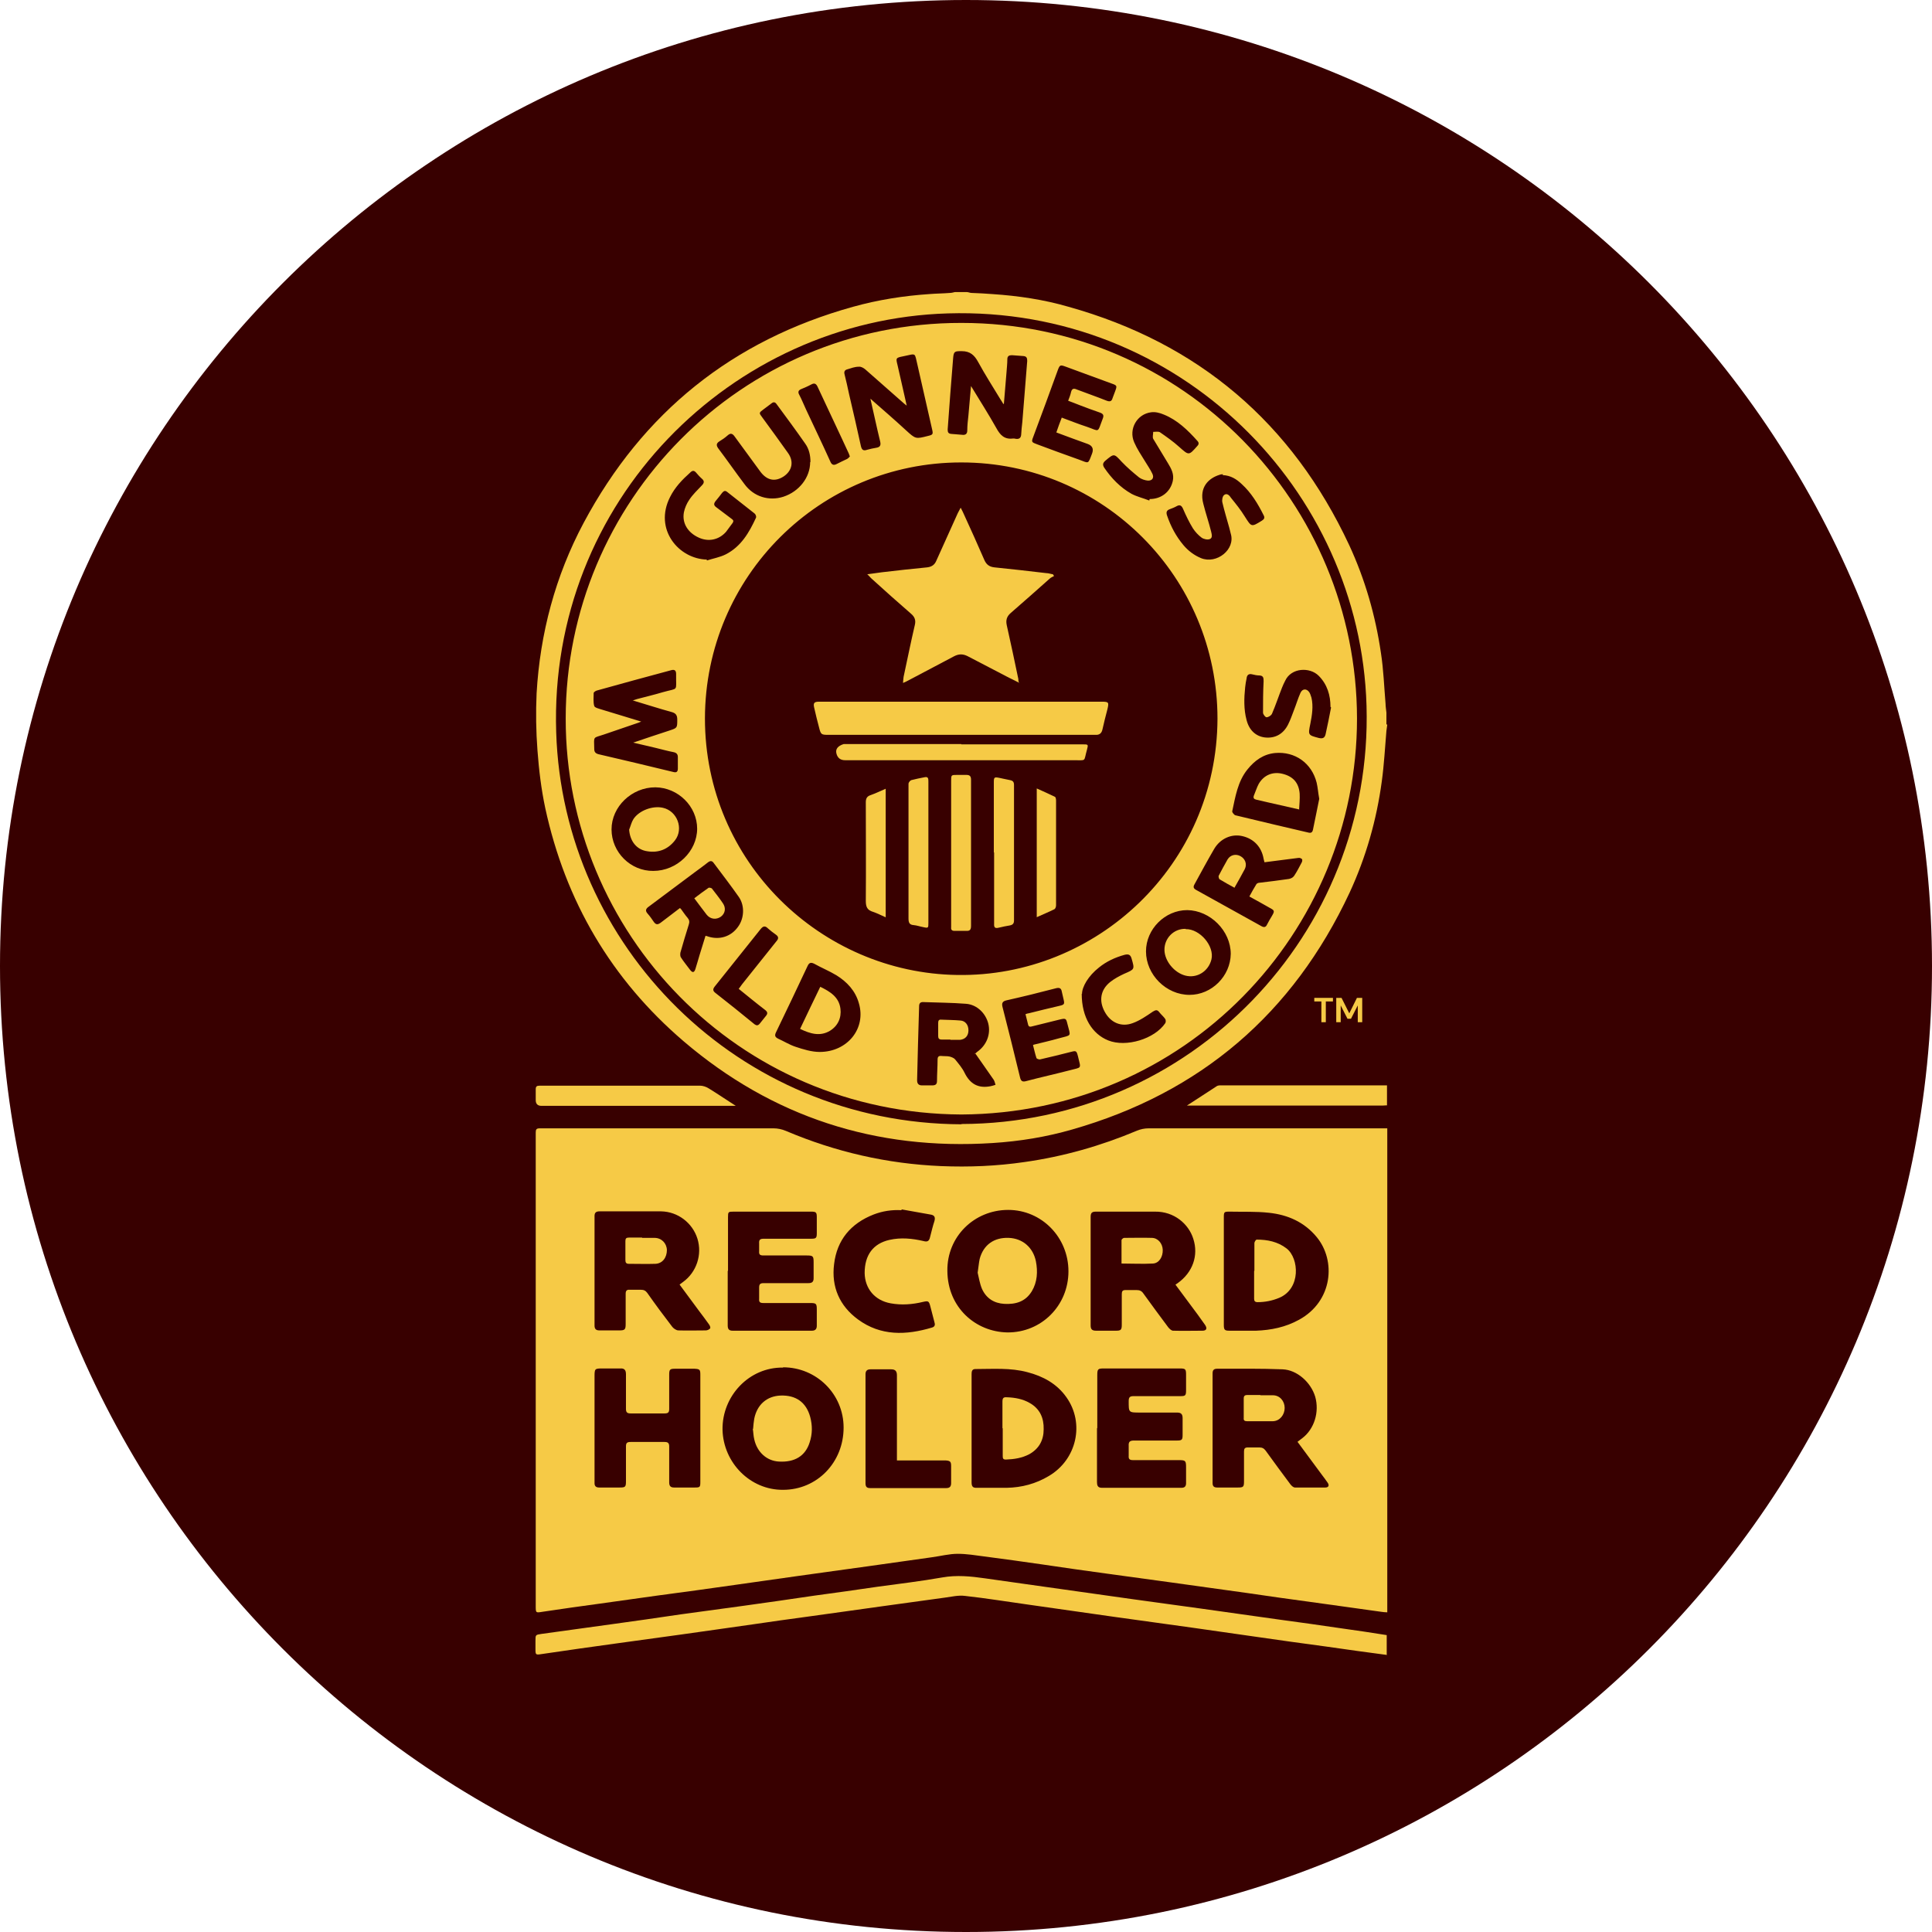
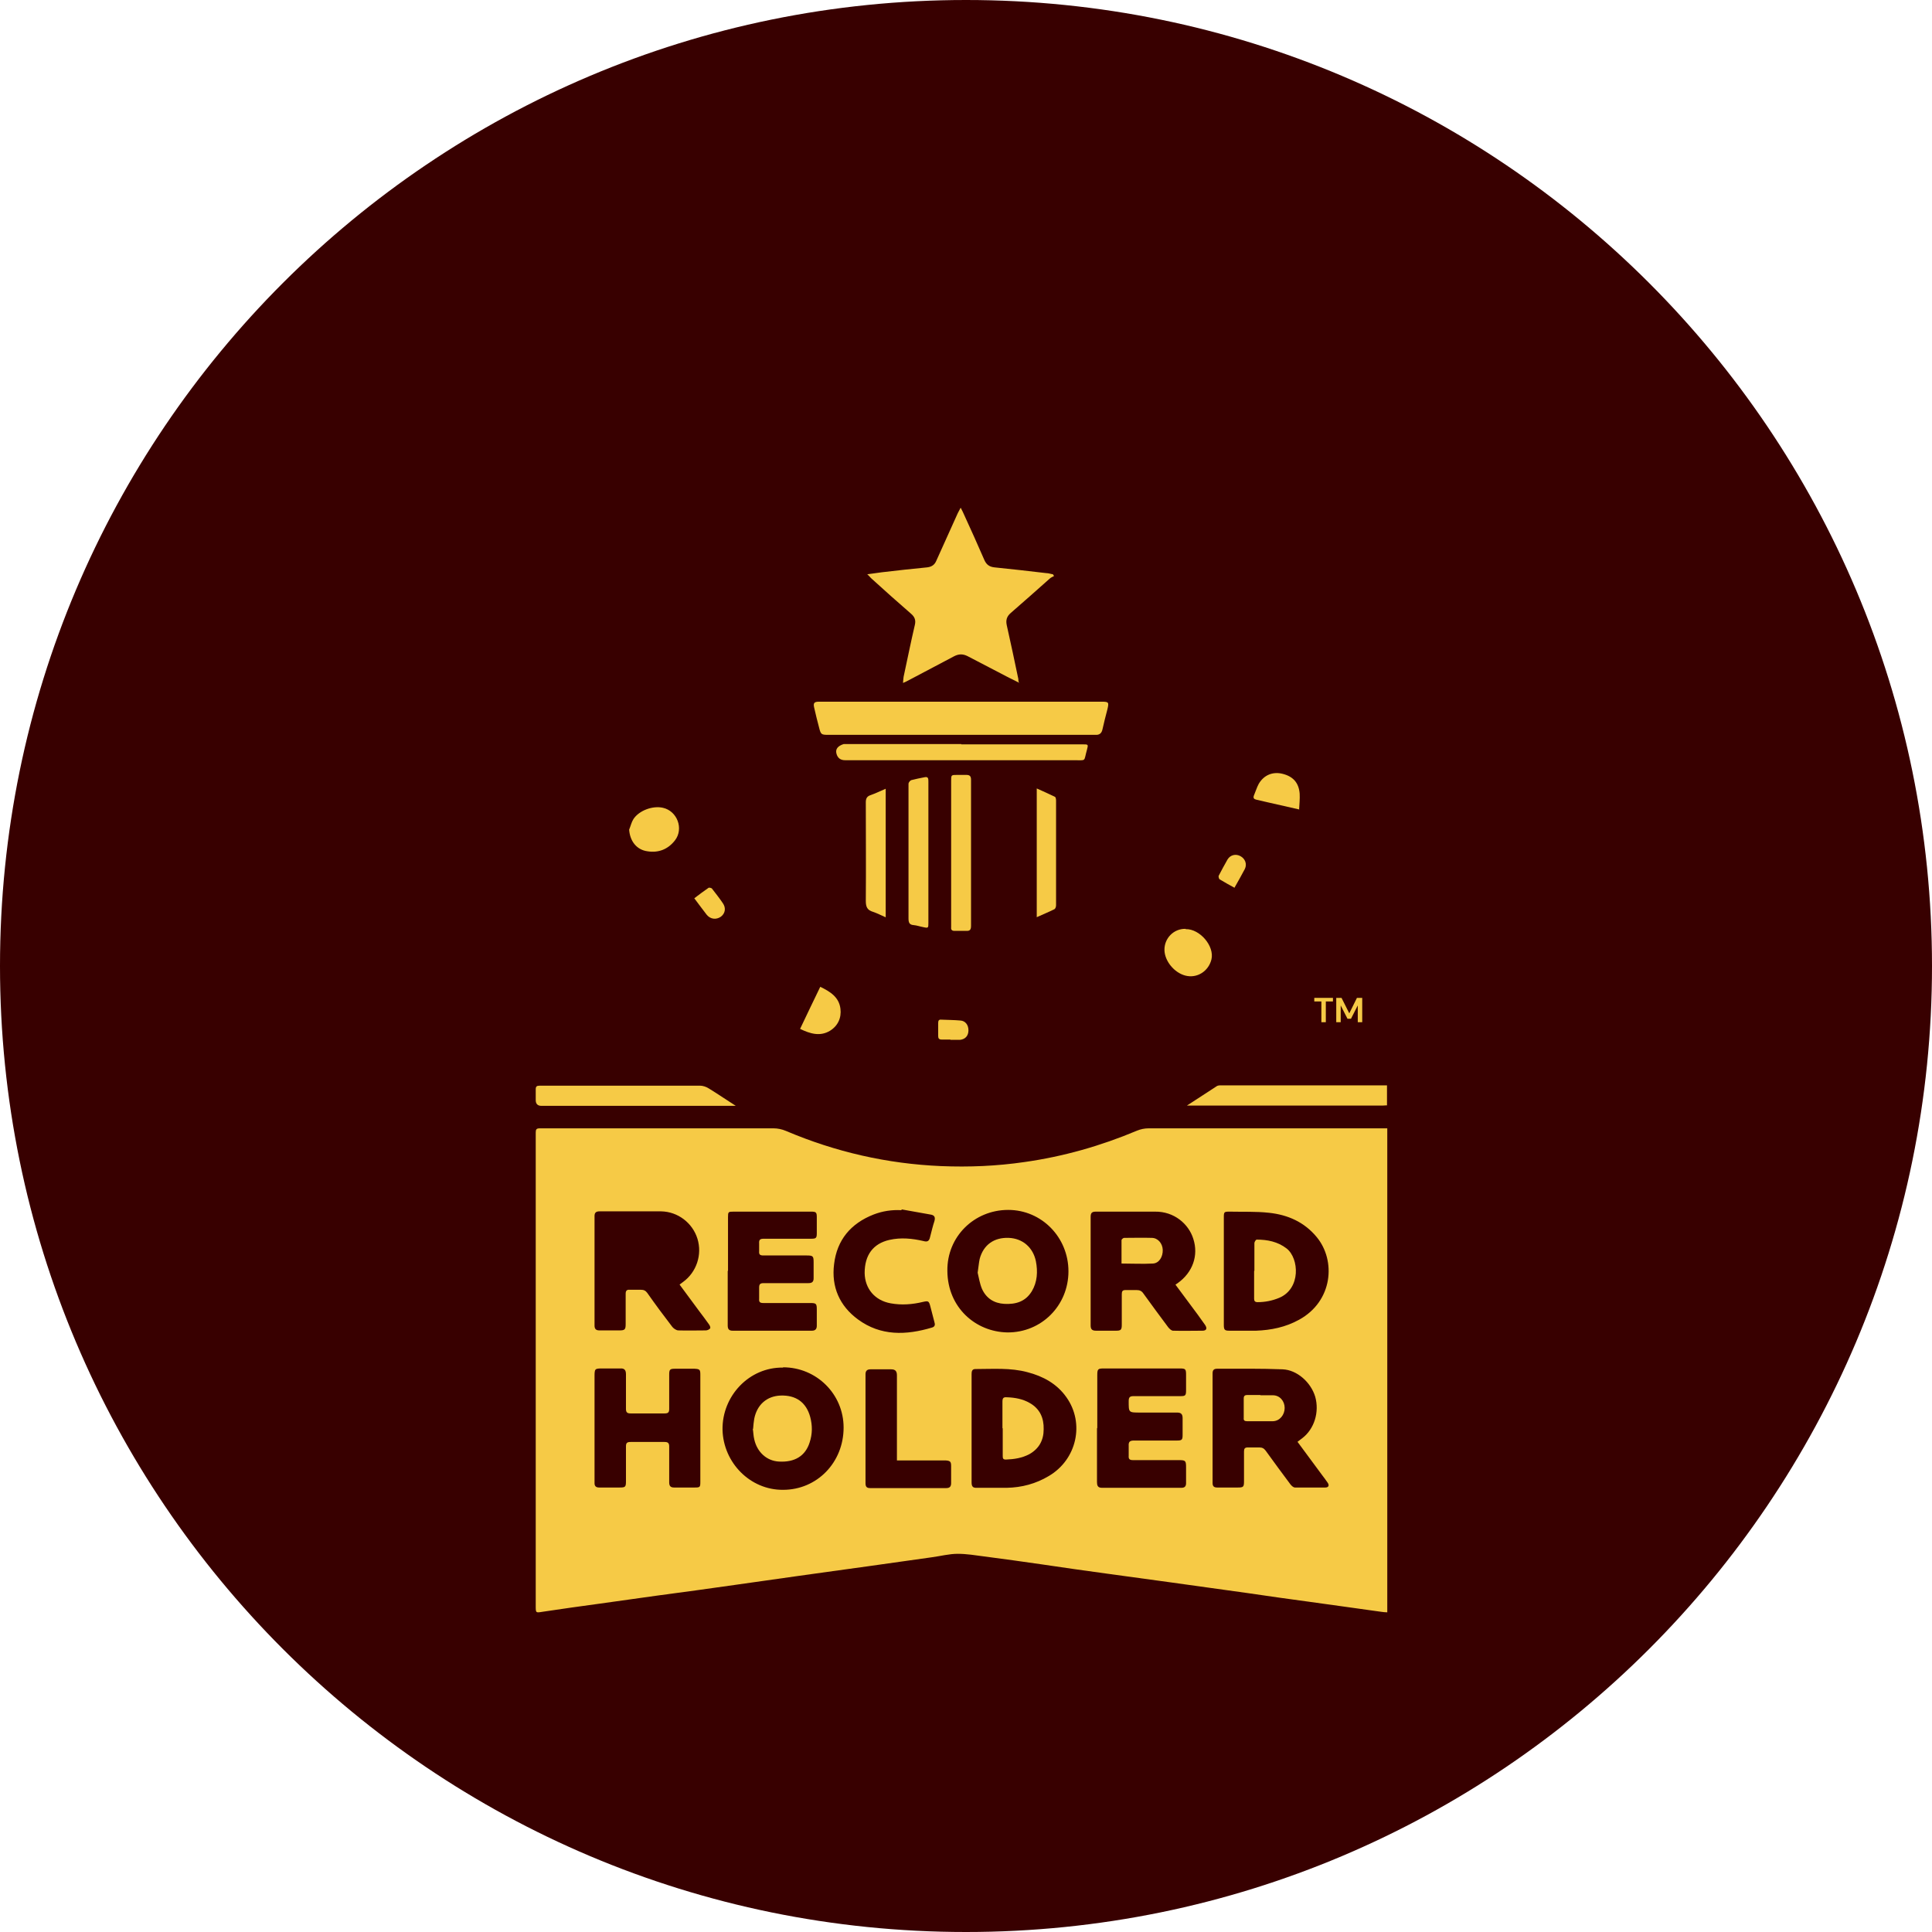
<svg xmlns="http://www.w3.org/2000/svg" width="250" height="250" viewBox="0 0 250 250" fill="none">
  <path d="M125 250C194.036 250 250 194.036 250 125C250 55.964 194.036 0 125 0C55.965 0 0 55.964 0 125C0 194.036 55.965 250 125 250Z" fill="#380000" />
  <path d="M179.513 146.006V208.635C179.252 208.635 178.953 208.598 178.692 208.561C175.671 208.15 172.649 207.703 169.591 207.293C166.868 206.92 164.107 206.547 161.384 206.136C158.064 205.689 154.782 205.204 151.462 204.756C148.739 204.383 146.016 204.01 143.293 203.637C140.495 203.264 137.698 202.854 134.9 202.443C132.363 202.07 129.864 201.735 127.328 201.399C126.209 201.25 125.052 201.063 123.933 201.063C122.814 201.063 121.695 201.362 120.576 201.511C117.853 201.884 115.093 202.294 112.37 202.667C109.311 203.077 106.252 203.525 103.231 203.935C100.508 204.308 97.785 204.719 95.061 205.092C91.704 205.577 88.385 206.024 85.027 206.472C82.528 206.808 80.066 207.181 77.567 207.516C75.105 207.852 72.68 208.188 70.219 208.561C69.323 208.71 69.323 208.71 69.323 207.815C69.323 191.439 69.323 175.026 69.323 158.651C69.323 154.622 69.323 150.594 69.323 146.565C69.323 146.155 69.398 146.006 69.846 146.006C79.917 146.006 90.026 146.006 100.097 146.006C100.619 146.006 101.179 146.118 101.701 146.341C108.117 149.064 114.794 150.594 121.77 150.892C125.388 151.041 128.969 150.892 132.55 150.37C137.586 149.661 142.435 148.281 147.135 146.304C147.583 146.118 148.105 146.006 148.627 146.006C158.549 146.006 168.509 146.006 178.431 146.006C178.804 146.006 179.177 146.006 179.513 146.006ZM87.937 166.223C87.937 166.223 88.235 165.999 88.385 165.888C90.138 164.619 90.884 162.344 90.25 160.292C89.615 158.241 87.713 156.786 85.549 156.749C82.901 156.749 80.215 156.749 77.567 156.749C77.119 156.749 76.933 156.935 76.933 157.345C76.933 157.569 76.933 157.793 76.933 158.017C76.933 161.747 76.933 165.477 76.933 169.207C76.933 169.991 76.933 170.737 76.933 171.52C76.933 171.968 77.119 172.154 77.567 172.154C78.425 172.154 79.283 172.154 80.141 172.154C80.85 172.154 80.961 172.042 80.961 171.334C80.961 170.028 80.961 168.722 80.961 167.417C80.961 167.007 81.111 166.857 81.521 166.895C82.006 166.895 82.491 166.895 82.938 166.895C83.311 166.895 83.535 167.007 83.759 167.305C84.803 168.797 85.885 170.252 87.004 171.707C87.191 171.93 87.526 172.154 87.788 172.154C88.944 172.192 90.138 172.154 91.331 172.154C91.518 172.154 91.779 172.042 91.891 171.893C91.966 171.781 91.854 171.52 91.742 171.371C91.331 170.774 90.884 170.215 90.473 169.655C89.653 168.536 88.795 167.38 87.937 166.223ZM152.133 166.223C152.133 166.223 152.32 166.074 152.394 166.037C154.334 164.657 155.118 162.456 154.409 160.292C153.812 158.39 151.947 156.749 149.448 156.786C146.911 156.786 144.337 156.786 141.801 156.786C141.316 156.786 141.129 156.935 141.129 157.457C141.129 162.157 141.129 166.82 141.129 171.52C141.129 172.042 141.353 172.192 141.838 172.192C142.696 172.192 143.554 172.192 144.412 172.192C145.046 172.192 145.158 172.08 145.158 171.408C145.158 170.103 145.158 168.76 145.158 167.454C145.158 167.081 145.27 166.932 145.643 166.932C146.128 166.932 146.613 166.932 147.06 166.932C147.471 166.932 147.732 167.044 147.956 167.38C149 168.834 150.082 170.289 151.164 171.744C151.313 171.93 151.574 172.192 151.798 172.192C153.066 172.229 154.334 172.192 155.602 172.192C156.125 172.192 156.237 171.893 155.938 171.445C155.64 170.998 155.304 170.588 155.006 170.14C154.036 168.834 153.103 167.566 152.096 166.223H152.133ZM167.875 186.59C168.099 186.404 168.322 186.254 168.509 186.105C170.076 184.911 170.747 182.711 170.187 180.734C169.628 178.869 167.837 177.265 165.972 177.19C163.137 177.078 160.302 177.115 157.505 177.115C157.094 177.115 156.908 177.265 156.908 177.712C156.908 182.45 156.908 187.15 156.908 191.887C156.908 192.297 157.057 192.484 157.505 192.484C158.4 192.484 159.258 192.484 160.153 192.484C160.899 192.484 160.974 192.409 160.974 191.663C160.974 190.395 160.974 189.089 160.974 187.821C160.974 187.448 161.086 187.299 161.459 187.299C161.944 187.299 162.466 187.299 162.951 187.299C163.324 187.299 163.548 187.411 163.772 187.709C164.816 189.164 165.898 190.619 166.979 192.073C167.129 192.26 167.353 192.484 167.576 192.484C168.882 192.484 170.187 192.484 171.493 192.484C171.903 192.484 172.053 192.223 171.791 191.85C171.568 191.514 171.307 191.178 171.083 190.88C170.038 189.462 168.994 188.045 167.912 186.59H167.875ZM90.623 184.837C90.623 182.524 90.623 180.211 90.623 177.899C90.623 177.227 90.548 177.153 89.877 177.115C89.019 177.115 88.198 177.115 87.34 177.115C86.669 177.115 86.594 177.227 86.594 177.899C86.594 179.353 86.594 180.846 86.594 182.3C86.594 182.748 86.482 182.897 85.997 182.897C84.542 182.897 83.05 182.897 81.596 182.897C81.148 182.897 80.999 182.748 80.999 182.3C80.999 180.808 80.999 179.316 80.999 177.824C80.999 177.265 80.775 177.041 80.253 177.078C79.469 177.078 78.723 177.078 77.94 177.078C76.97 177.078 76.933 177.115 76.933 178.123C76.933 182.524 76.933 186.963 76.933 191.365C76.933 191.551 76.933 191.738 76.933 191.924C76.933 192.297 77.119 192.484 77.53 192.484C78.425 192.484 79.283 192.484 80.178 192.484C80.924 192.484 80.999 192.409 80.999 191.663C80.999 190.171 80.999 188.679 80.999 187.187C80.999 186.739 81.111 186.59 81.596 186.59C83.05 186.59 84.542 186.59 85.997 186.59C86.445 186.59 86.594 186.739 86.594 187.187C86.594 188.716 86.594 190.283 86.594 191.812C86.594 192.26 86.743 192.484 87.228 192.484C88.123 192.484 88.981 192.484 89.877 192.484C90.585 192.484 90.623 192.446 90.623 191.738C90.623 189.425 90.623 187.15 90.623 184.837ZM138.257 164.507C138.257 160.106 134.788 156.562 130.461 156.562C126.059 156.562 122.516 160.031 122.59 164.47C122.628 169.207 126.246 172.341 130.349 172.415C134.751 172.453 138.257 168.946 138.257 164.507ZM158.363 164.433C158.363 166.783 158.363 169.095 158.363 171.445C158.363 172.08 158.475 172.192 159.071 172.192C160.228 172.192 161.384 172.192 162.541 172.192C164.48 172.117 166.345 171.744 168.099 170.774C172.463 168.387 172.91 163.127 170.374 160.068C168.77 158.129 166.644 157.196 164.219 156.935C162.541 156.749 160.825 156.823 159.109 156.786C158.4 156.786 158.363 156.823 158.363 157.532C158.363 159.845 158.363 162.12 158.363 164.433ZM125.724 184.8C125.724 187.15 125.724 189.462 125.724 191.812C125.724 192.335 125.873 192.558 126.432 192.521C127.701 192.521 129.006 192.521 130.274 192.521C132.214 192.484 134.042 191.999 135.721 190.992C139.339 188.865 140.383 184.165 137.996 180.808C136.765 179.055 134.975 178.085 132.96 177.563C130.759 176.966 128.484 177.153 126.209 177.153C125.761 177.153 125.724 177.488 125.724 177.824C125.724 180.137 125.724 182.45 125.724 184.762V184.8ZM101.328 176.966C96.964 176.892 93.42 180.622 93.495 185.023C93.607 189.276 97.076 192.819 101.328 192.782C105.73 192.782 109.162 189.238 109.162 184.725C109.162 180.398 105.655 176.929 101.328 176.929V176.966ZM141.95 184.837C141.95 187.15 141.95 189.462 141.95 191.775C141.95 192.185 142.025 192.521 142.584 192.521C146.016 192.521 149.448 192.521 152.879 192.521C153.29 192.521 153.476 192.335 153.476 191.924C153.476 191.253 153.476 190.581 153.476 189.873C153.476 189.015 153.402 188.94 152.544 188.94C150.567 188.94 148.59 188.94 146.613 188.94C146.165 188.94 146.016 188.791 146.053 188.381C146.053 187.97 146.053 187.523 146.053 187.112C146.016 186.553 146.202 186.404 146.762 186.404C148.627 186.404 150.455 186.404 152.32 186.404C152.954 186.404 153.029 186.292 153.029 185.657C153.029 184.949 153.029 184.24 153.029 183.494C153.029 182.972 152.805 182.785 152.32 182.785C150.716 182.785 149.112 182.785 147.545 182.785C146.016 182.785 146.053 182.785 146.053 181.293C146.053 180.808 146.202 180.659 146.687 180.659C148.702 180.659 150.716 180.659 152.73 180.659C153.402 180.659 153.476 180.584 153.476 179.876C153.476 179.204 153.476 178.57 153.476 177.899C153.476 177.153 153.402 177.078 152.656 177.078C149.373 177.078 146.128 177.078 142.845 177.078C142.062 177.078 141.987 177.153 141.987 177.973C141.987 180.249 141.987 182.487 141.987 184.762L141.95 184.837ZM94.166 164.47C94.166 166.82 94.166 169.17 94.166 171.52C94.166 171.968 94.316 172.192 94.8 172.192C98.232 172.192 101.627 172.192 105.058 172.192C105.506 172.192 105.693 171.968 105.693 171.557C105.693 170.849 105.693 170.177 105.693 169.468C105.693 168.685 105.618 168.611 104.835 168.611C102.82 168.611 100.806 168.611 98.792 168.611C98.344 168.611 98.195 168.499 98.232 168.051C98.232 167.566 98.232 167.081 98.232 166.634C98.232 166.186 98.344 166.037 98.829 166.037C100.769 166.037 102.671 166.037 104.611 166.037C105.096 166.037 105.282 165.85 105.282 165.403C105.282 164.731 105.282 164.06 105.282 163.351C105.282 162.53 105.208 162.456 104.35 162.456C102.485 162.456 100.657 162.456 98.792 162.456C98.344 162.456 98.195 162.344 98.232 161.896C98.232 161.56 98.232 161.225 98.232 160.889C98.195 160.404 98.381 160.292 98.829 160.292C100.881 160.292 102.895 160.292 104.947 160.292C105.581 160.292 105.693 160.218 105.693 159.583C105.693 158.875 105.693 158.203 105.693 157.495C105.693 156.86 105.581 156.786 104.947 156.786C101.589 156.786 98.269 156.786 94.912 156.786C94.241 156.786 94.204 156.823 94.204 157.495C94.204 159.807 94.204 162.12 94.204 164.433L94.166 164.47ZM116.659 156.45C116.659 156.45 116.659 156.562 116.659 156.599C115.428 156.525 114.197 156.711 113.041 157.159C110.094 158.315 108.304 160.441 107.931 163.575C107.558 166.522 108.639 168.984 111.027 170.737C113.974 172.9 117.256 172.788 120.613 171.781C120.986 171.669 121.024 171.408 120.912 171.072C120.725 170.401 120.576 169.73 120.389 169.058C120.203 168.349 120.128 168.312 119.457 168.461C118.077 168.797 116.659 168.909 115.242 168.648C113.19 168.275 111.922 166.745 111.885 164.731C111.885 162.418 112.966 160.926 115.093 160.441C116.585 160.106 118.039 160.255 119.494 160.591C120.016 160.74 120.24 160.591 120.352 160.068C120.539 159.36 120.688 158.688 120.912 158.017C121.061 157.495 120.912 157.233 120.389 157.159C119.121 156.935 117.89 156.711 116.622 156.487L116.659 156.45ZM116.062 188.977C116.062 188.679 116.062 188.455 116.062 188.269C116.062 184.837 116.062 181.405 116.062 177.973C116.062 177.451 115.876 177.19 115.316 177.19C114.421 177.19 113.526 177.19 112.631 177.19C112.22 177.19 111.997 177.376 111.997 177.824C111.997 182.524 111.997 187.224 111.997 191.924C111.997 192.372 112.146 192.558 112.593 192.558C115.876 192.558 119.159 192.558 122.441 192.558C122.926 192.558 123.075 192.335 123.075 191.887C123.075 191.178 123.075 190.469 123.075 189.723C123.075 189.127 122.963 189.015 122.329 188.977C122.105 188.977 121.882 188.977 121.658 188.977C119.793 188.977 117.965 188.977 116.025 188.977H116.062Z" fill="#F6CA46" />
-   <path d="M179.514 93.746C179.476 94.007 179.439 94.268 179.402 94.566C179.215 96.73 179.103 98.931 178.805 101.094C178.134 106.093 176.753 110.942 174.627 115.53C167.316 131.159 155.342 141.417 138.743 146.155C135.386 147.125 131.954 147.684 128.448 147.908C113.34 148.878 99.949 144.551 88.46 134.74C79.097 126.72 73.166 116.612 70.555 104.563C70.033 102.101 69.734 99.602 69.548 97.103C69.361 94.641 69.324 92.179 69.436 89.717C69.884 81.958 71.861 74.535 75.516 67.672C83.163 53.348 94.801 44.022 110.393 39.695C113.601 38.8 116.921 38.278 120.241 38.054C121.136 37.979 122.032 37.979 122.927 37.905C123.151 37.905 123.374 37.83 123.561 37.793C124.083 37.793 124.605 37.793 125.09 37.793C125.314 37.793 125.501 37.905 125.724 37.905C126.62 37.942 127.515 37.979 128.41 38.054C131.767 38.278 135.05 38.763 138.258 39.695C155.081 44.395 167.204 54.728 174.59 70.544C176.642 74.983 177.984 79.645 178.693 84.495C179.029 86.658 179.103 88.859 179.29 91.06C179.29 91.433 179.365 91.806 179.402 92.216C179.402 92.739 179.402 93.261 179.402 93.746H179.514ZM124.419 145.446C153.999 145.371 177.686 120.939 176.828 91.321C176.007 63.307 152.545 39.658 122.666 40.553C94.689 41.374 71.003 64.837 71.972 94.753C72.831 122.393 95.473 145.371 124.419 145.483V145.446Z" fill="#F6CA46" />
  <path d="M170.985 132.274V129.588H170.067V129.125H172.483V129.588H171.561V132.274H170.985Z" fill="#F6CA46" />
  <path d="M172.91 132.274V129.125H173.594L174.597 131.123L175.587 129.125H176.271V132.274H175.695V130.101L174.818 131.824H174.363L173.486 130.101V132.274H172.91Z" fill="#F6CA46" />
-   <path d="M179.516 214.156C176.904 213.82 174.293 213.447 171.682 213.074C168.549 212.664 165.453 212.216 162.319 211.769C159.634 211.396 156.911 210.986 154.225 210.613C150.905 210.165 147.585 209.68 144.265 209.232C140.498 208.71 136.768 208.151 133 207.628C130.314 207.255 127.591 206.808 124.868 206.509C124.01 206.397 123.115 206.621 122.257 206.733C119.46 207.106 116.662 207.516 113.864 207.889C110.843 208.3 107.821 208.747 104.763 209.158C102.301 209.493 99.839 209.829 97.34 210.202C94.281 210.65 91.222 211.06 88.126 211.508C85.44 211.881 82.717 212.254 79.994 212.627C76.674 213.074 73.355 213.559 70.035 214.044C69.326 214.156 69.289 214.119 69.289 213.41C69.289 213.074 69.289 212.701 69.289 212.366C69.289 211.545 69.289 211.545 70.035 211.433C73.019 211.023 76.003 210.613 78.95 210.202C82.008 209.792 85.03 209.344 88.089 208.897C90.812 208.524 93.572 208.151 96.295 207.778C99.317 207.367 102.338 206.92 105.397 206.472C108.12 206.099 110.88 205.726 113.603 205.316C116.364 204.943 119.161 204.607 121.921 204.122C123.787 203.786 125.614 203.973 127.442 204.234C130.762 204.719 134.119 205.166 137.476 205.651C140.461 206.062 143.482 206.509 146.466 206.92C149.525 207.33 152.621 207.778 155.68 208.188C158.962 208.636 162.207 209.12 165.49 209.568C168.213 209.941 170.973 210.314 173.696 210.724C175.636 210.986 177.539 211.284 179.441 211.582V214.119L179.516 214.156Z" fill="#F6CA46" />
  <path d="M179.514 143.021C179.514 143.021 179.141 143.058 178.955 143.058C170.637 143.058 162.318 143.058 154 143.058C153.888 143.058 153.776 143.058 153.59 143.058C154.932 142.2 156.163 141.38 157.432 140.559C157.655 140.41 157.954 140.447 158.215 140.447C164.929 140.447 171.644 140.447 178.395 140.447C178.768 140.447 179.141 140.447 179.477 140.447V142.984L179.514 143.021Z" fill="#F6CA46" />
  <path d="M95.173 143.096H94.577C86.407 143.096 78.238 143.096 70.069 143.096C69.572 143.096 69.323 142.847 69.323 142.35C69.323 141.902 69.323 141.418 69.323 140.97C69.323 140.597 69.435 140.485 69.846 140.485C71.711 140.485 73.576 140.485 75.478 140.485C80.514 140.485 85.549 140.485 90.585 140.485C90.958 140.485 91.406 140.634 91.742 140.858C92.898 141.567 93.98 142.313 95.211 143.096H95.173Z" fill="#F6CA46" />
-   <path d="M83.089 160.18C83.612 160.18 84.171 160.18 84.693 160.18C85.588 160.18 86.26 160.852 86.297 161.747C86.297 162.717 85.738 163.5 84.805 163.538C83.686 163.575 82.53 163.538 81.373 163.538C81.038 163.538 80.926 163.388 80.926 163.053C80.926 162.232 80.926 161.411 80.926 160.591C80.926 160.255 81.038 160.143 81.373 160.143C81.933 160.143 82.53 160.143 83.089 160.143V160.18Z" fill="#F6CA46" />
  <path d="M145.124 163.501C145.124 162.493 145.124 161.486 145.124 160.479C145.124 160.367 145.348 160.181 145.46 160.181C146.654 160.181 147.847 160.143 149.041 160.181C149.824 160.181 150.421 160.889 150.458 161.71C150.496 162.643 149.974 163.463 149.19 163.501C147.847 163.575 146.504 163.501 145.124 163.501Z" fill="#F6CA46" />
  <path d="M163.064 180.547C163.624 180.547 164.146 180.547 164.706 180.547C165.601 180.547 166.235 181.293 166.235 182.188C166.235 183.083 165.601 183.867 164.743 183.904C163.624 183.904 162.468 183.904 161.349 183.904C161.05 183.904 160.901 183.792 160.938 183.494C160.938 182.636 160.938 181.815 160.938 180.957C160.938 180.621 161.087 180.51 161.423 180.51C161.983 180.51 162.542 180.51 163.139 180.51L163.064 180.547Z" fill="#F6CA46" />
  <path d="M126.509 164.693C126.621 163.947 126.658 163.425 126.77 162.903C127.255 161.075 128.635 160.105 130.538 160.18C132.328 160.254 133.671 161.411 134.044 163.201C134.305 164.544 134.231 165.887 133.522 167.081C132.701 168.424 131.47 168.797 129.978 168.722C128.635 168.647 127.628 168.013 127.069 166.782C126.77 166.073 126.658 165.29 126.509 164.693Z" fill="#F6CA46" />
  <path d="M162.319 164.433C162.319 163.239 162.319 162.046 162.319 160.852C162.319 160.703 162.506 160.405 162.618 160.405C163.998 160.405 165.341 160.666 166.497 161.561C168.101 162.829 168.362 166.746 165.527 167.94C164.632 168.313 163.699 168.499 162.73 168.499C162.394 168.499 162.282 168.35 162.282 168.051C162.282 166.858 162.282 165.664 162.282 164.47L162.319 164.433Z" fill="#F6CA46" />
  <path d="M129.716 184.836C129.716 183.68 129.716 182.524 129.716 181.367C129.716 180.882 129.865 180.771 130.312 180.808C131.357 180.845 132.364 181.032 133.259 181.554C134.565 182.3 135.087 183.494 135.05 184.948C135.05 186.366 134.453 187.448 133.222 188.156C132.252 188.679 131.208 188.828 130.163 188.865C129.79 188.865 129.753 188.716 129.753 188.38C129.753 187.186 129.753 185.993 129.753 184.799L129.716 184.836Z" fill="#F6CA46" />
  <path d="M97.452 184.874C97.489 184.426 97.526 183.978 97.601 183.568C97.974 181.74 99.242 180.658 100.996 180.584C102.973 180.509 104.315 181.442 104.838 183.344C105.136 184.463 105.136 185.545 104.763 186.664C104.203 188.417 102.823 189.238 100.809 189.126C99.242 189.051 97.974 187.932 97.601 186.254C97.489 185.806 97.489 185.358 97.415 184.911L97.452 184.874Z" fill="#F6CA46" />
-   <path d="M124.38 144.215C95.471 144.066 73.165 120.715 73.202 92.963C73.202 64.912 95.844 41.747 124.418 41.785C153.289 41.785 175.558 65.247 175.596 92.963C175.596 120.715 153.327 144.066 124.418 144.215H124.38ZM157.542 93C157.542 74.722 142.807 59.839 124.38 59.839C106.14 59.839 91.256 74.535 91.219 92.963C91.219 111.539 106.252 125.9 123.858 126.161C141.875 126.46 157.467 111.949 157.542 93ZM81.856 90.65C82.117 90.575 82.266 90.501 82.416 90.463C83.535 90.165 84.654 89.904 85.773 89.568C87.862 88.971 87.451 89.568 87.489 87.255C87.489 87.255 87.489 87.255 87.489 87.218C87.489 86.77 87.302 86.584 86.817 86.733C83.647 87.591 80.439 88.449 77.268 89.344C77.082 89.382 76.82 89.568 76.82 89.68C76.82 90.24 76.746 90.836 76.895 91.359C76.97 91.582 77.492 91.694 77.828 91.806C79.506 92.329 81.185 92.813 82.975 93.373C82.789 93.448 82.677 93.485 82.602 93.522C81.11 94.044 79.618 94.529 78.126 95.052C76.709 95.536 76.858 95.201 76.895 96.879C76.895 96.879 76.895 96.879 76.895 96.917C76.895 97.29 77.044 97.476 77.417 97.588C80.663 98.334 83.908 99.117 87.153 99.901C87.563 100.013 87.713 99.826 87.713 99.453C87.713 98.968 87.713 98.446 87.713 97.961C87.713 97.588 87.526 97.401 87.153 97.327C86.37 97.178 85.586 96.954 84.803 96.767C83.908 96.544 83.013 96.357 81.931 96.096C83.609 95.536 85.102 95.014 86.631 94.529C87.638 94.194 87.638 94.194 87.638 93.112C87.638 92.552 87.451 92.291 86.929 92.142C85.288 91.694 83.684 91.172 81.931 90.65H81.856ZM129.826 52.266C129.64 51.968 129.565 51.819 129.453 51.669C128.484 50.066 127.476 48.499 126.581 46.858C126.096 45.962 125.537 45.44 124.455 45.44C123.56 45.44 123.41 45.44 123.336 46.335C123.075 49.431 122.851 52.527 122.627 55.586C122.627 55.959 122.739 56.108 123.075 56.146C123.522 56.183 124.007 56.22 124.455 56.258C124.94 56.332 125.164 56.146 125.164 55.698C125.164 55.064 125.238 54.43 125.313 53.758C125.425 52.527 125.537 51.296 125.649 49.954C126.805 51.856 127.924 53.609 128.931 55.4C129.416 56.295 129.976 56.892 131.095 56.742C131.207 56.742 131.318 56.742 131.43 56.78C131.878 56.854 132.102 56.668 132.139 56.258C132.176 55.698 132.214 55.176 132.288 54.616C132.512 51.968 132.699 49.357 132.922 46.708C132.922 46.335 132.848 46.111 132.438 46.074C131.953 46.037 131.468 46 130.945 45.962C130.572 45.962 130.349 46.074 130.349 46.484C130.349 47.081 130.274 47.641 130.237 48.238C130.125 49.543 130.013 50.812 129.901 52.266H129.826ZM117.33 52.49C117.106 52.304 117.032 52.266 116.957 52.192C115.279 50.737 113.637 49.245 111.959 47.79C111.735 47.604 111.399 47.417 111.138 47.454C110.616 47.454 110.131 47.641 109.646 47.79C109.348 47.865 109.198 48.051 109.273 48.387C109.497 49.245 109.683 50.14 109.87 50.998C110.392 53.236 110.914 55.474 111.399 57.712C111.511 58.197 111.698 58.384 112.22 58.197C112.593 58.085 113.003 58.011 113.414 57.936C113.861 57.862 114.01 57.638 113.899 57.153C113.451 55.325 113.078 53.535 112.63 51.595C112.779 51.707 112.854 51.781 112.929 51.856C114.383 53.124 115.838 54.392 117.256 55.698C118.487 56.817 118.487 56.817 120.091 56.407C120.725 56.258 120.762 56.183 120.613 55.549C119.979 52.826 119.382 50.066 118.748 47.342C118.3 45.552 118.673 45.739 116.845 46.111C115.913 46.298 115.913 46.335 116.137 47.23C116.51 48.909 116.92 50.625 117.33 52.49ZM126.134 136.382C126.134 136.382 126.357 136.195 126.432 136.121C127.663 135.263 128.222 133.845 127.887 132.465C127.551 131.122 126.432 130.003 125.014 129.891C123.149 129.742 121.284 129.742 119.419 129.668C119.083 129.668 118.934 129.854 118.934 130.19C118.897 131.868 118.822 133.584 118.785 135.263C118.748 136.755 118.71 138.284 118.673 139.776C118.673 140.224 118.86 140.448 119.307 140.448C119.755 140.448 120.203 140.448 120.613 140.448C121.023 140.448 121.247 140.336 121.247 139.888C121.247 138.956 121.322 138.061 121.322 137.128C121.322 136.718 121.471 136.606 121.844 136.643C122.18 136.68 122.553 136.643 122.888 136.718C123.149 136.792 123.448 136.904 123.597 137.091C124.045 137.65 124.53 138.21 124.828 138.844C125.537 140.261 126.581 140.858 128.148 140.56C128.372 140.522 128.595 140.448 128.819 140.373C128.745 140.149 128.707 139.926 128.595 139.739C127.812 138.583 126.991 137.464 126.171 136.27L126.134 136.382ZM161.682 115.978C161.981 115.418 162.279 114.896 162.577 114.411C162.652 114.299 162.839 114.225 162.988 114.225C164.256 114.075 165.487 113.926 166.755 113.74C167.016 113.702 167.315 113.553 167.464 113.329C167.837 112.77 168.135 112.173 168.434 111.614C168.508 111.502 168.546 111.241 168.471 111.166C168.359 111.054 168.173 110.979 167.986 111.017C167.389 111.091 166.83 111.166 166.233 111.241C165.375 111.352 164.517 111.464 163.622 111.576C163.585 111.39 163.547 111.241 163.51 111.129C163.249 109.599 162.242 108.517 160.712 108.182C159.332 107.883 157.915 108.517 157.131 109.823C156.236 111.352 155.415 112.882 154.558 114.448C154.371 114.784 154.446 114.971 154.781 115.157C157.616 116.724 160.414 118.291 163.249 119.857C163.585 120.044 163.808 119.969 163.958 119.633C164.144 119.26 164.368 118.887 164.592 118.514C164.965 117.88 164.927 117.806 164.293 117.47C163.435 116.985 162.577 116.5 161.682 116.015V115.978ZM88.086 117.582C88.421 118.029 88.683 118.44 88.981 118.775C89.205 119.037 89.242 119.298 89.13 119.633C88.757 120.827 88.384 122.058 88.048 123.252C88.011 123.438 88.011 123.699 88.086 123.849C88.459 124.445 88.906 124.968 89.317 125.527C89.615 125.9 89.839 125.863 89.988 125.378C90.174 124.818 90.324 124.222 90.51 123.625C90.771 122.804 91.032 121.946 91.294 121.088C91.48 121.125 91.555 121.163 91.667 121.2C93.121 121.648 94.576 121.2 95.471 119.969C96.292 118.887 96.404 117.246 95.621 116.09C94.576 114.598 93.457 113.143 92.338 111.651C92.151 111.39 91.928 111.352 91.629 111.576C91.107 111.987 90.548 112.397 89.988 112.807C87.974 114.299 85.959 115.829 83.945 117.321C83.572 117.582 83.46 117.843 83.796 118.216C84.094 118.552 84.355 118.925 84.579 119.26C84.84 119.633 85.064 119.708 85.475 119.41C86.295 118.775 87.116 118.179 87.974 117.507L88.086 117.582ZM170.709 103.37C170.56 102.549 170.523 101.915 170.374 101.281C169.739 98.744 167.576 97.215 165.002 97.439C163.473 97.588 162.354 98.409 161.421 99.565C160.153 101.132 159.854 103.109 159.444 105.011C159.444 105.123 159.705 105.459 159.854 105.496C161.57 105.906 163.286 106.317 165.002 106.727C166.382 107.063 167.762 107.361 169.143 107.697C169.441 107.771 169.777 107.883 169.889 107.398C170.187 106.018 170.448 104.601 170.709 103.37ZM106.028 136.27C106.028 136.27 106.028 136.158 106.065 136.121C109.646 136.121 112.108 133.099 111.138 129.817C110.691 128.213 109.609 127.056 108.229 126.199C107.296 125.639 106.289 125.229 105.356 124.706C104.909 124.483 104.685 124.595 104.498 125.005C103.156 127.877 101.775 130.749 100.395 133.622C100.209 134.032 100.321 134.218 100.694 134.405C101.44 134.741 102.148 135.188 102.932 135.449C103.939 135.785 105.025 136.121 106.065 136.121L106.028 136.27ZM153.923 128.735C156.796 128.735 159.22 126.31 159.258 123.438C159.258 120.454 156.609 117.806 153.625 117.768C150.753 117.768 148.291 120.23 148.291 123.102C148.291 126.124 150.902 128.735 153.923 128.735ZM90.212 107.249C90.212 104.34 87.75 101.915 84.803 101.878C81.744 101.878 79.133 104.377 79.133 107.324C79.133 110.271 81.595 112.733 84.542 112.695C87.601 112.695 90.212 110.159 90.212 107.212V107.249ZM132.699 131.234C132.699 131.234 132.997 131.122 133.109 131.122C134.452 130.787 135.795 130.451 137.1 130.153C137.734 130.003 137.772 129.929 137.622 129.295C137.548 128.959 137.473 128.66 137.399 128.325C137.324 127.877 137.1 127.765 136.653 127.877C134.526 128.437 132.4 128.959 130.237 129.444C129.752 129.556 129.603 129.78 129.715 130.264C130.498 133.286 131.244 136.345 131.99 139.403C132.102 139.888 132.288 140.038 132.811 139.888C134.638 139.403 136.503 138.993 138.369 138.508C140.01 138.061 139.898 138.396 139.488 136.68C139.301 135.972 139.264 135.934 138.555 136.121C137.212 136.457 135.907 136.792 134.564 137.091C134.415 137.091 134.153 137.016 134.116 136.904C133.93 136.345 133.818 135.785 133.668 135.226C133.78 135.188 133.818 135.151 133.892 135.151C134.937 134.89 135.944 134.666 136.988 134.368C138.742 133.883 138.555 134.218 138.107 132.428C137.958 131.794 137.884 131.757 137.212 131.906C136.019 132.204 134.788 132.503 133.594 132.801C133.333 132.876 133.109 132.913 133.034 132.577C132.922 132.13 132.811 131.682 132.699 131.234ZM137.436 54.057C138.555 54.467 139.562 54.877 140.607 55.213C142.36 55.81 141.95 56.108 142.696 54.169C142.882 53.721 142.733 53.535 142.323 53.385C141.427 53.087 140.569 52.751 139.674 52.416C139.189 52.229 138.742 52.042 138.219 51.856C138.369 51.446 138.518 51.11 138.592 50.737C138.704 50.289 138.928 50.215 139.338 50.401C140.607 50.886 141.912 51.334 143.218 51.856C143.628 52.005 143.852 51.931 143.964 51.52C144.076 51.222 144.188 50.923 144.3 50.625C144.561 49.916 144.561 49.879 143.815 49.618C141.838 48.909 139.898 48.163 137.921 47.454C137.212 47.193 137.138 47.193 136.876 47.902C135.832 50.774 134.788 53.647 133.706 56.519C133.445 57.19 133.482 57.227 134.191 57.489C135.981 58.16 137.809 58.831 139.599 59.465C140.942 59.95 140.756 60.137 141.315 58.682C141.539 58.085 141.353 57.675 140.756 57.451C139.413 56.966 138.07 56.481 136.69 55.959C136.914 55.288 137.138 54.691 137.399 54.02L137.436 54.057ZM172.164 91.471C172.164 89.978 171.754 88.561 170.635 87.442C169.478 86.286 167.091 86.397 166.308 88.076C166.158 88.374 166.009 88.673 165.897 88.971C165.45 90.09 165.077 91.247 164.592 92.366C164.48 92.59 164.144 92.813 163.883 92.813C163.734 92.813 163.435 92.44 163.435 92.217C163.435 90.874 163.435 89.531 163.51 88.151C163.51 87.703 163.473 87.442 162.988 87.405C162.652 87.405 162.316 87.33 162.018 87.255C161.57 87.144 161.346 87.367 161.309 87.778C161.235 88.151 161.16 88.524 161.123 88.934C160.973 90.352 160.936 91.806 161.309 93.186C161.645 94.492 162.503 95.275 163.659 95.424C164.965 95.574 166.047 95.014 166.681 93.746C166.979 93.149 167.203 92.515 167.427 91.918C167.725 91.172 167.949 90.389 168.285 89.643C168.546 89.083 169.105 89.083 169.441 89.605C169.553 89.792 169.627 90.053 169.702 90.277C169.963 91.396 169.777 92.552 169.553 93.671C169.254 95.126 169.254 95.126 170.672 95.499C171.194 95.611 171.418 95.462 171.53 95.014C171.791 93.858 172.015 92.701 172.239 91.545L172.164 91.471ZM158.25 61.368C158.25 61.368 157.952 61.368 157.803 61.443C156.46 61.853 155.117 63.009 155.714 65.21C156.012 66.404 156.423 67.597 156.721 68.791C156.796 69.127 156.945 69.612 156.535 69.761C156.236 69.873 155.751 69.761 155.49 69.574C155.042 69.239 154.669 68.828 154.371 68.381C153.886 67.597 153.476 66.739 153.103 65.882C152.916 65.434 152.692 65.247 152.245 65.508C151.984 65.658 151.685 65.77 151.387 65.882C150.977 66.031 150.865 66.254 151.014 66.702C151.499 68.12 152.17 69.388 153.14 70.544C153.774 71.29 154.52 71.85 155.415 72.223C157.43 73.043 159.892 71.104 159.258 69.052C159.183 68.791 159.146 68.567 159.071 68.306C158.773 67.224 158.437 66.143 158.176 65.023C158.101 64.725 158.176 64.24 158.4 64.054C158.773 63.755 159.108 64.128 159.295 64.427C159.929 65.21 160.563 65.993 161.085 66.851C161.943 68.194 161.906 68.231 163.286 67.374C163.585 67.187 163.696 67.001 163.51 66.665C162.764 65.173 161.906 63.755 160.675 62.636C160.004 62.002 159.258 61.517 158.213 61.48L158.25 61.368ZM148.738 64.725C148.738 64.725 148.738 64.613 148.776 64.576C150.268 64.576 151.461 63.643 151.76 62.226C151.946 61.368 151.573 60.659 151.163 59.988C150.529 58.906 149.857 57.862 149.223 56.78C149.111 56.556 149.223 56.183 149.223 55.885C149.522 55.885 149.857 55.81 150.081 55.922C150.939 56.519 151.797 57.115 152.581 57.824C153.849 58.943 153.811 58.981 154.931 57.712C155.154 57.489 155.154 57.265 154.931 57.041C153.7 55.661 152.357 54.355 150.604 53.647C150.081 53.423 149.484 53.273 148.962 53.348C147.134 53.572 146.015 55.511 146.761 57.227C147.134 58.085 147.657 58.869 148.142 59.652C148.477 60.212 148.85 60.734 149.111 61.293C149.373 61.816 149.111 62.226 148.515 62.189C148.142 62.151 147.694 62.002 147.396 61.778C146.612 61.144 145.829 60.473 145.157 59.764C144.15 58.682 144.188 58.645 143.031 59.615C142.696 59.913 142.658 60.137 142.882 60.51C143.815 61.89 144.971 63.084 146.426 63.904C147.134 64.278 147.955 64.464 148.701 64.762L148.738 64.725ZM104.871 59.764C104.871 58.906 104.685 58.085 104.2 57.414C103.006 55.698 101.738 53.982 100.47 52.266C100.283 52.005 100.06 52.005 99.836 52.192C99.5 52.453 99.127 52.714 98.791 52.975C98.194 53.423 98.194 53.423 98.642 54.02C99.761 55.549 100.88 57.078 101.962 58.608C102.745 59.689 102.521 60.883 101.44 61.629C100.321 62.375 99.276 62.189 98.418 61.069C97.299 59.54 96.18 58.011 95.061 56.481C94.8 56.108 94.539 55.996 94.166 56.332C93.83 56.631 93.457 56.892 93.084 57.115C92.674 57.377 92.674 57.638 92.935 58.011C94.091 59.54 95.173 61.107 96.329 62.636C97.523 64.278 99.5 64.874 101.365 64.278C103.417 63.606 104.834 61.778 104.834 59.801L104.871 59.764ZM91.443 72.372C91.443 72.372 91.443 72.484 91.48 72.521C92.301 72.26 93.159 72.111 93.905 71.738C95.882 70.731 96.926 68.94 97.821 67.001C97.896 66.851 97.784 66.553 97.635 66.441C96.479 65.508 95.285 64.613 94.129 63.681C93.867 63.457 93.681 63.494 93.457 63.755C93.159 64.128 92.898 64.501 92.599 64.837C92.338 65.173 92.338 65.397 92.711 65.658C93.382 66.143 94.017 66.665 94.688 67.15C94.912 67.299 94.949 67.448 94.8 67.672C94.502 68.045 94.24 68.455 93.942 68.828C93.01 69.873 91.667 70.134 90.436 69.574C89.018 68.94 88.235 67.709 88.496 66.292C88.608 65.732 88.869 65.135 89.205 64.65C89.652 63.979 90.249 63.419 90.809 62.823C91.107 62.524 91.182 62.263 90.846 61.965C90.548 61.704 90.286 61.405 90.063 61.144C89.802 60.846 89.578 60.883 89.317 61.144C88.272 62.077 87.34 63.047 86.706 64.315C84.579 68.493 87.825 72.335 91.48 72.409L91.443 72.372ZM139.973 128.586C139.973 131.682 141.353 133.808 143.404 134.629C145.717 135.561 149.41 134.442 150.79 132.391C150.865 132.279 150.865 131.98 150.79 131.868C150.566 131.533 150.231 131.272 150.007 130.973C149.746 130.637 149.559 130.675 149.186 130.899C148.365 131.458 147.507 132.055 146.575 132.391C145.083 132.95 143.703 132.316 142.957 130.936C142.173 129.518 142.397 128.101 143.628 127.094C144.188 126.646 144.822 126.31 145.456 126.012C146.836 125.415 146.836 125.453 146.426 124.035C146.277 123.513 146.015 123.438 145.53 123.55C144.3 123.886 143.18 124.408 142.211 125.191C140.83 126.273 140.01 127.691 140.01 128.623L139.973 128.586ZM95.621 127.914C95.77 127.691 95.919 127.541 96.031 127.355C97.523 125.49 98.978 123.662 100.47 121.797C100.768 121.461 100.768 121.2 100.395 120.939C100.022 120.678 99.686 120.417 99.351 120.118C98.978 119.745 98.717 119.857 98.418 120.23C96.441 122.692 94.464 125.191 92.487 127.653C92.226 127.989 92.226 128.213 92.562 128.474C94.278 129.817 95.956 131.16 97.635 132.54C97.896 132.726 98.082 132.726 98.306 132.465C98.567 132.167 98.791 131.831 99.052 131.533C99.388 131.16 99.351 130.936 98.941 130.637C97.821 129.78 96.74 128.884 95.583 127.952L95.621 127.914ZM109.982 59.093C109.982 59.093 109.87 58.794 109.833 58.682C109.497 57.974 109.198 57.302 108.863 56.593C107.856 54.43 106.811 52.229 105.804 50.066C105.618 49.655 105.394 49.506 104.946 49.767C104.536 49.991 104.088 50.177 103.641 50.364C103.305 50.513 103.23 50.737 103.417 51.073C103.752 51.707 104.014 52.378 104.312 53.012C105.356 55.25 106.438 57.489 107.445 59.727C107.632 60.174 107.893 60.249 108.303 60.025C108.714 59.801 109.161 59.615 109.609 59.391C109.758 59.316 109.87 59.167 109.982 59.055V59.093Z" fill="#F6CA46" />
  <path d="M131.919 88.374C131.397 88.113 130.986 87.889 130.576 87.703C128.785 86.77 126.995 85.838 125.204 84.905C124.608 84.606 124.085 84.606 123.489 84.905C121.512 85.949 119.535 86.994 117.558 88.038C117.371 88.15 117.185 88.225 116.849 88.374C116.886 88.038 116.886 87.814 116.923 87.591C117.408 85.353 117.856 83.114 118.378 80.876C118.527 80.279 118.378 79.832 117.893 79.421C116.177 77.93 114.499 76.437 112.82 74.908C112.634 74.759 112.522 74.572 112.223 74.311C112.969 74.199 113.529 74.125 114.126 74.05C116.065 73.826 118.005 73.603 119.982 73.416C120.579 73.341 120.952 73.08 121.176 72.521C122.108 70.469 123.004 68.455 123.936 66.403C124.048 66.179 124.16 65.993 124.309 65.695C124.458 65.993 124.57 66.179 124.645 66.366C125.577 68.38 126.473 70.394 127.368 72.446C127.629 73.043 128.002 73.341 128.674 73.416C130.912 73.64 133.15 73.901 135.388 74.162C135.686 74.162 135.947 74.274 136.246 74.311C136.283 74.386 136.358 74.46 136.395 74.535C136.208 74.647 135.985 74.722 135.835 74.871C134.157 76.363 132.478 77.855 130.8 79.31C130.277 79.757 130.128 80.242 130.277 80.914C130.8 83.226 131.285 85.539 131.77 87.852C131.77 87.964 131.77 88.076 131.844 88.374H131.919Z" fill="#F6CA46" />
  <path d="M124.344 95.088C118.637 95.088 112.93 95.088 107.185 95.088C106.29 95.088 106.215 95.051 105.991 94.156C105.768 93.298 105.544 92.44 105.357 91.582C105.208 90.985 105.357 90.799 105.954 90.799C109.386 90.799 112.78 90.799 116.212 90.799C124.978 90.799 133.781 90.799 142.547 90.799C143.48 90.799 143.517 90.873 143.293 91.806C143.069 92.664 142.846 93.522 142.659 94.38C142.547 94.902 142.249 95.126 141.727 95.088C141.316 95.088 140.906 95.088 140.496 95.088C135.087 95.088 129.678 95.088 124.307 95.088H124.344Z" fill="#F6CA46" />
  <path d="M124.386 96.319C129.609 96.319 134.868 96.319 140.09 96.319C140.836 96.319 140.836 96.319 140.65 97.028C140.202 98.595 140.65 98.371 138.934 98.371C129.086 98.371 119.201 98.371 109.354 98.371C108.757 98.371 108.384 98.085 108.235 97.513C108.085 96.941 108.396 96.531 109.167 96.282C114.24 96.282 119.313 96.282 124.386 96.282V96.319Z" fill="#F6CA46" />
  <path d="M125.652 110.345C125.652 113.478 125.652 116.612 125.652 119.782C125.652 120.267 125.54 120.491 125.018 120.454C124.496 120.454 124.011 120.454 123.488 120.454C123.19 120.454 123.041 120.305 123.078 120.006C123.078 119.782 123.078 119.521 123.078 119.297C123.078 113.217 123.078 107.137 123.078 101.057C123.078 100.273 123.078 100.273 123.861 100.273C124.272 100.273 124.682 100.273 125.055 100.273C125.503 100.273 125.652 100.46 125.652 100.908C125.652 104.078 125.652 107.212 125.652 110.382V110.345Z" fill="#F6CA46" />
  <path d="M120.133 110.383C120.133 113.404 120.133 116.425 120.133 119.41C120.133 120.081 120.133 120.118 119.462 119.969C119.052 119.894 118.641 119.745 118.231 119.708C117.671 119.671 117.56 119.372 117.56 118.85C117.56 113.479 117.56 108.107 117.56 102.736C117.56 102.288 117.56 101.84 117.56 101.43C117.56 101.244 117.783 100.982 117.933 100.945C118.492 100.796 119.089 100.684 119.648 100.572C120.133 100.46 120.133 100.796 120.133 101.132C120.133 104.19 120.133 107.286 120.133 110.345V110.383Z" fill="#F6CA46" />
-   <path d="M128.601 110.308C128.601 107.287 128.601 104.228 128.601 101.207C128.601 100.572 128.675 100.535 129.272 100.647C129.72 100.759 130.205 100.833 130.69 100.945C131.063 101.02 131.212 101.169 131.212 101.58C131.212 107.436 131.212 113.255 131.212 119.111C131.212 119.484 131.063 119.671 130.69 119.746C130.205 119.82 129.72 119.932 129.235 120.044C128.787 120.156 128.601 120.044 128.638 119.522C128.638 116.463 128.638 113.367 128.638 110.308H128.601Z" fill="#F6CA46" />
  <path d="M134.155 118.663V102.026C134.976 102.4 135.759 102.735 136.505 103.108C136.617 103.146 136.654 103.444 136.654 103.593C136.654 108.107 136.654 112.62 136.654 117.134C136.654 117.32 136.58 117.581 136.43 117.656C135.684 118.029 134.938 118.327 134.118 118.7L134.155 118.663Z" fill="#F6CA46" />
  <path d="M114.609 102.026V118.7C114.012 118.439 113.527 118.178 112.967 117.992C112.221 117.768 112.035 117.358 112.035 116.574C112.072 112.322 112.035 108.069 112.035 103.817C112.035 103.332 112.184 103.034 112.669 102.884C113.303 102.661 113.9 102.362 114.609 102.064V102.026Z" fill="#F6CA46" />
  <path d="M123.004 134.517C122.631 134.517 122.221 134.517 121.848 134.517C121.512 134.517 121.4 134.368 121.4 134.069C121.4 133.51 121.4 132.95 121.4 132.353C121.4 132.055 121.512 131.906 121.81 131.943C122.631 131.98 123.452 131.98 124.272 132.055C124.907 132.092 125.317 132.614 125.317 133.323C125.317 134.032 124.907 134.479 124.235 134.554C123.825 134.554 123.377 134.554 122.967 134.554L123.004 134.517Z" fill="#F6CA46" />
  <path d="M159.783 114.896C159.074 114.523 158.44 114.15 157.806 113.777C157.731 113.702 157.657 113.441 157.694 113.329C158.067 112.621 158.44 111.912 158.85 111.203C159.223 110.606 159.932 110.457 160.529 110.793C161.126 111.129 161.387 111.8 161.088 112.434C160.678 113.217 160.231 114.001 159.746 114.859L159.783 114.896Z" fill="#F6CA46" />
  <path d="M89.841 116.238C90.475 115.753 91.072 115.306 91.669 114.895C91.743 114.821 92.042 114.895 92.117 114.97C92.601 115.604 93.086 116.201 93.534 116.872C93.982 117.507 93.832 118.215 93.273 118.626C92.676 119.036 91.93 118.961 91.445 118.364C90.923 117.693 90.401 116.984 89.841 116.238Z" fill="#F6CA46" />
  <path d="M168.14 104.75C166.685 104.415 165.342 104.116 164.037 103.818C163.552 103.706 163.067 103.594 162.582 103.482C162.283 103.407 162.134 103.296 162.246 102.96C162.47 102.438 162.619 101.915 162.88 101.43C163.552 100.274 164.708 99.826 165.939 100.125C167.319 100.461 168.065 101.281 168.177 102.699C168.214 103.37 168.14 104.042 168.103 104.788L168.14 104.75Z" fill="#F6CA46" />
  <path d="M103.531 133.137C104.426 131.272 105.247 129.518 106.142 127.691C107.448 128.325 108.567 129.033 108.753 130.525C108.902 131.719 108.418 132.764 107.373 133.398C106.105 134.144 104.837 133.771 103.531 133.137Z" fill="#F6CA46" />
  <path d="M153.441 120.23C155.268 120.193 157.171 122.431 156.76 124.147C156.387 125.676 154.895 126.646 153.366 126.236C151.949 125.863 150.718 124.371 150.68 122.953C150.643 121.424 151.874 120.156 153.403 120.193L153.441 120.23Z" fill="#F6CA46" />
  <path d="M81.41 107.361C81.597 106.914 81.709 106.391 81.97 105.981C82.716 104.862 84.469 104.228 85.775 104.526C87.64 104.937 88.498 107.249 87.341 108.741C86.446 109.898 85.215 110.383 83.797 110.159C82.38 109.972 81.522 108.853 81.41 107.361Z" fill="#F6CA46" />
</svg>